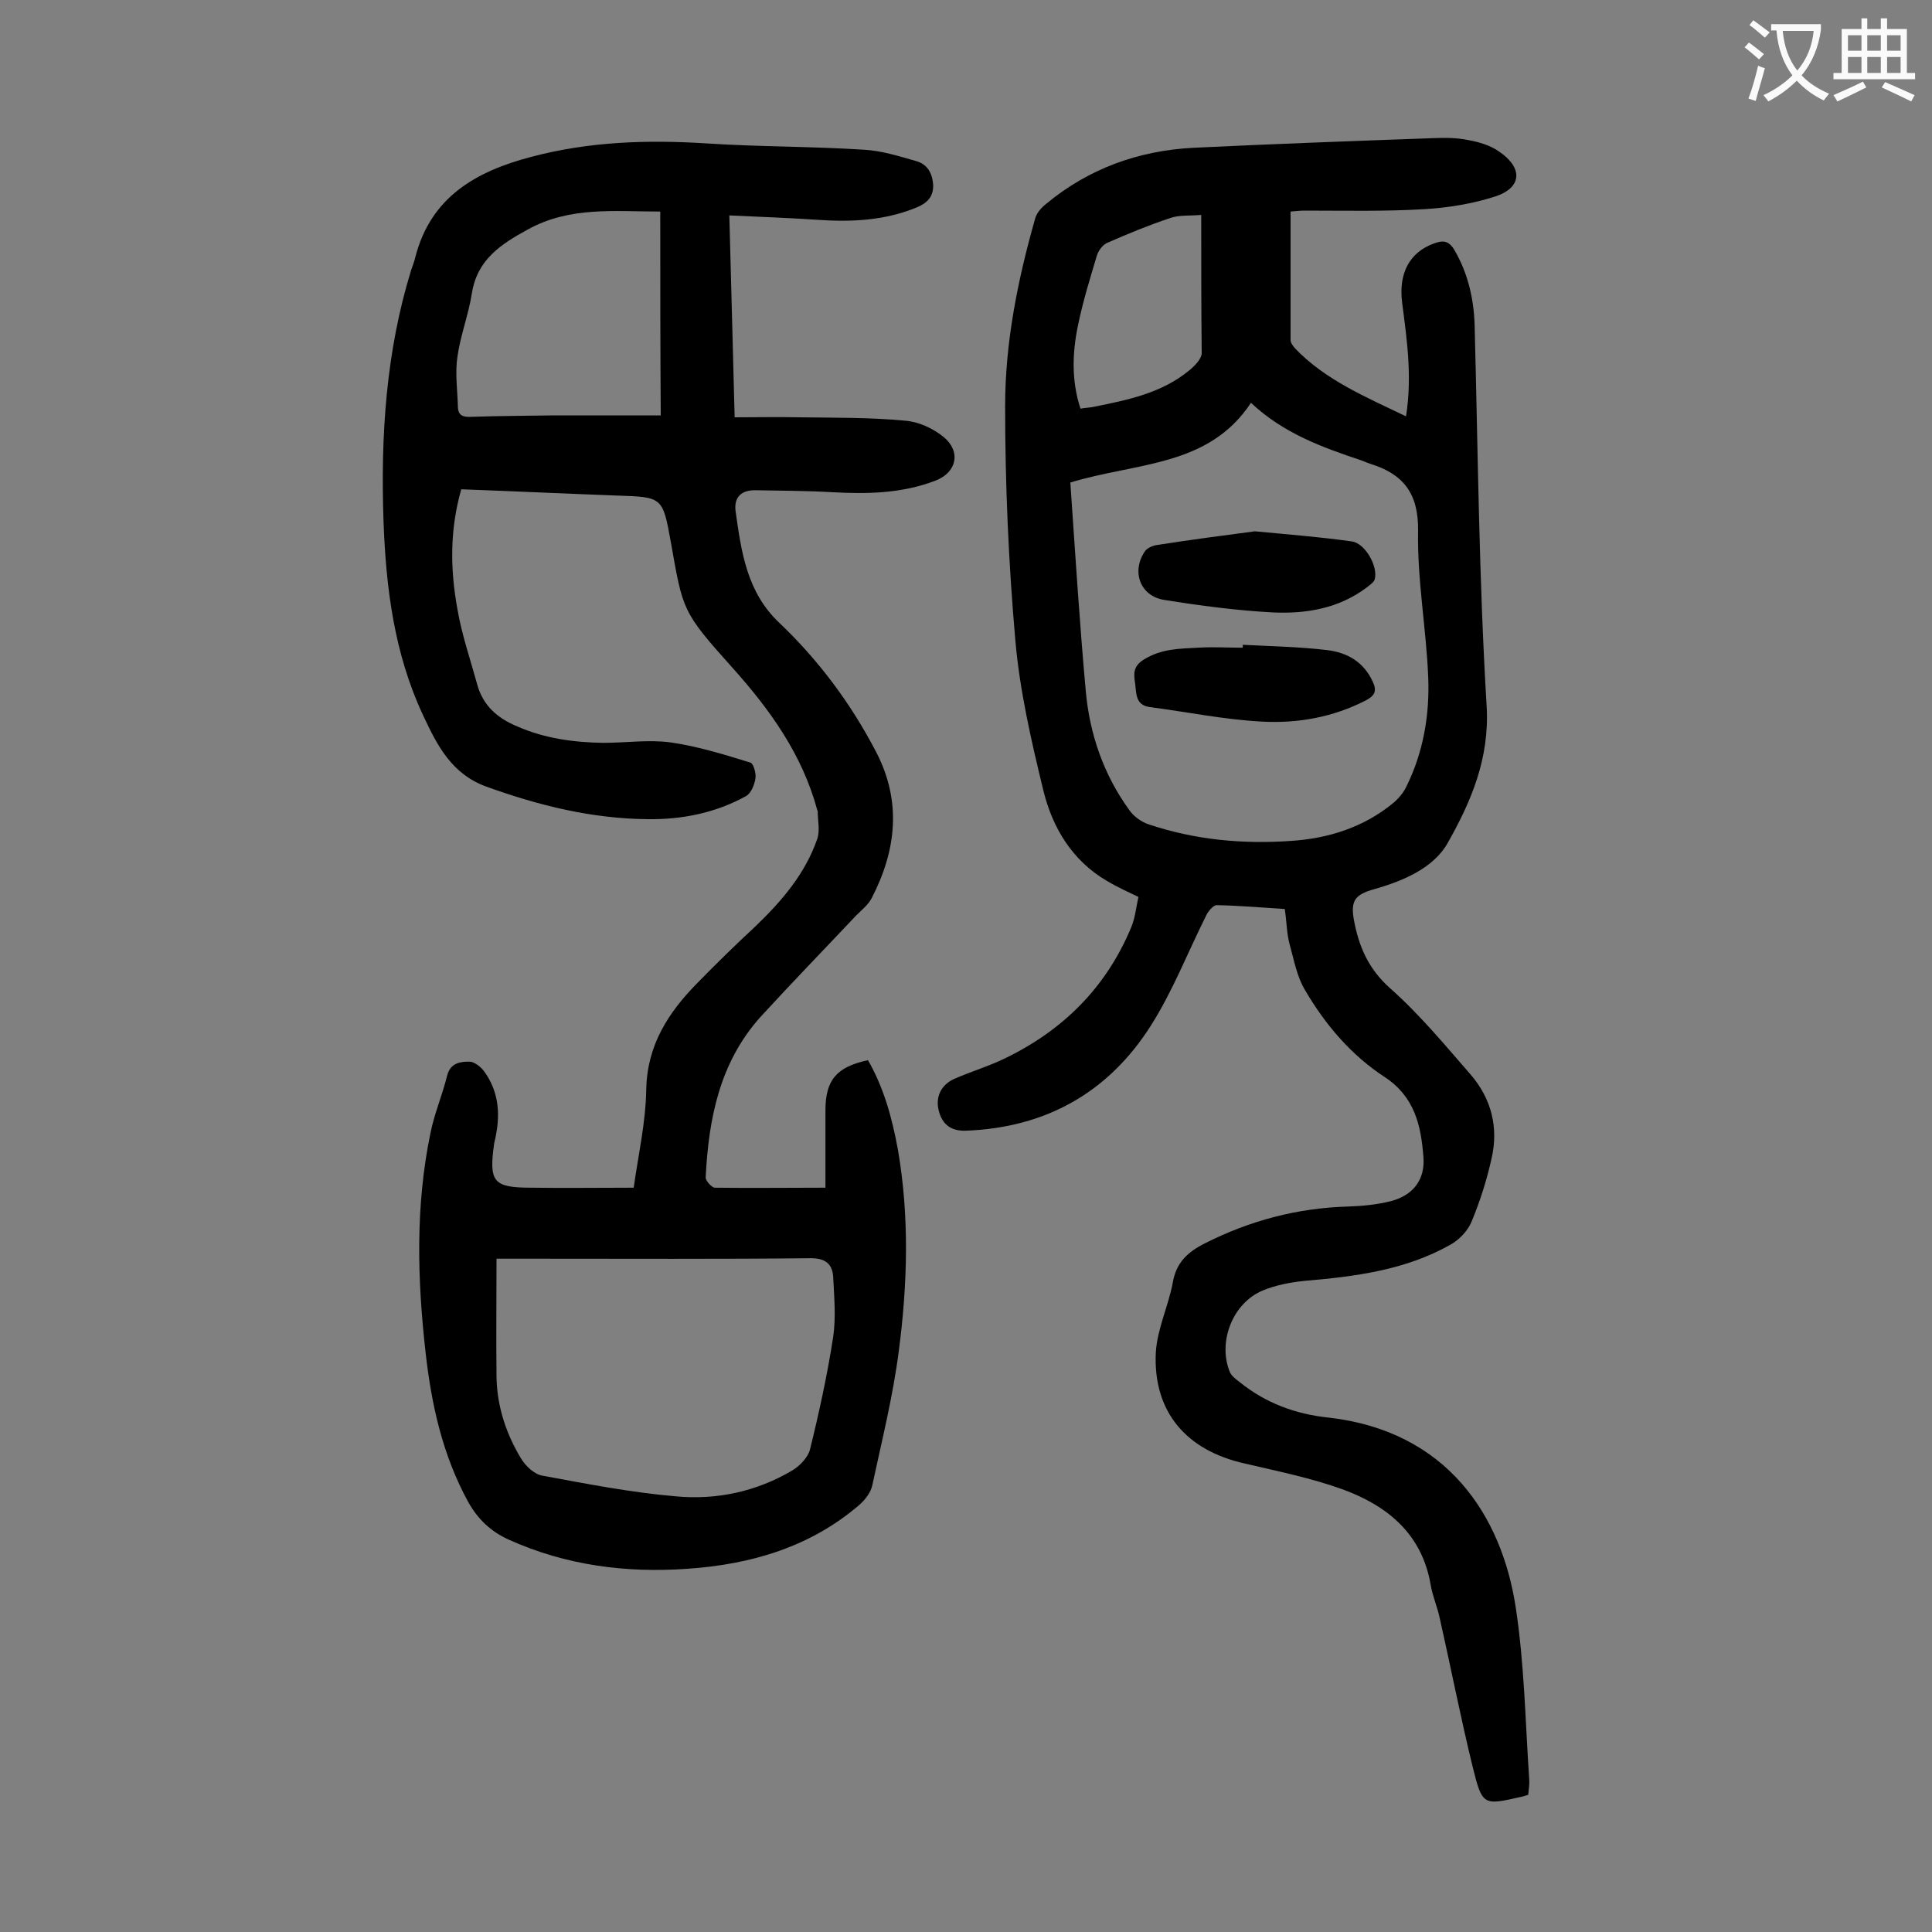
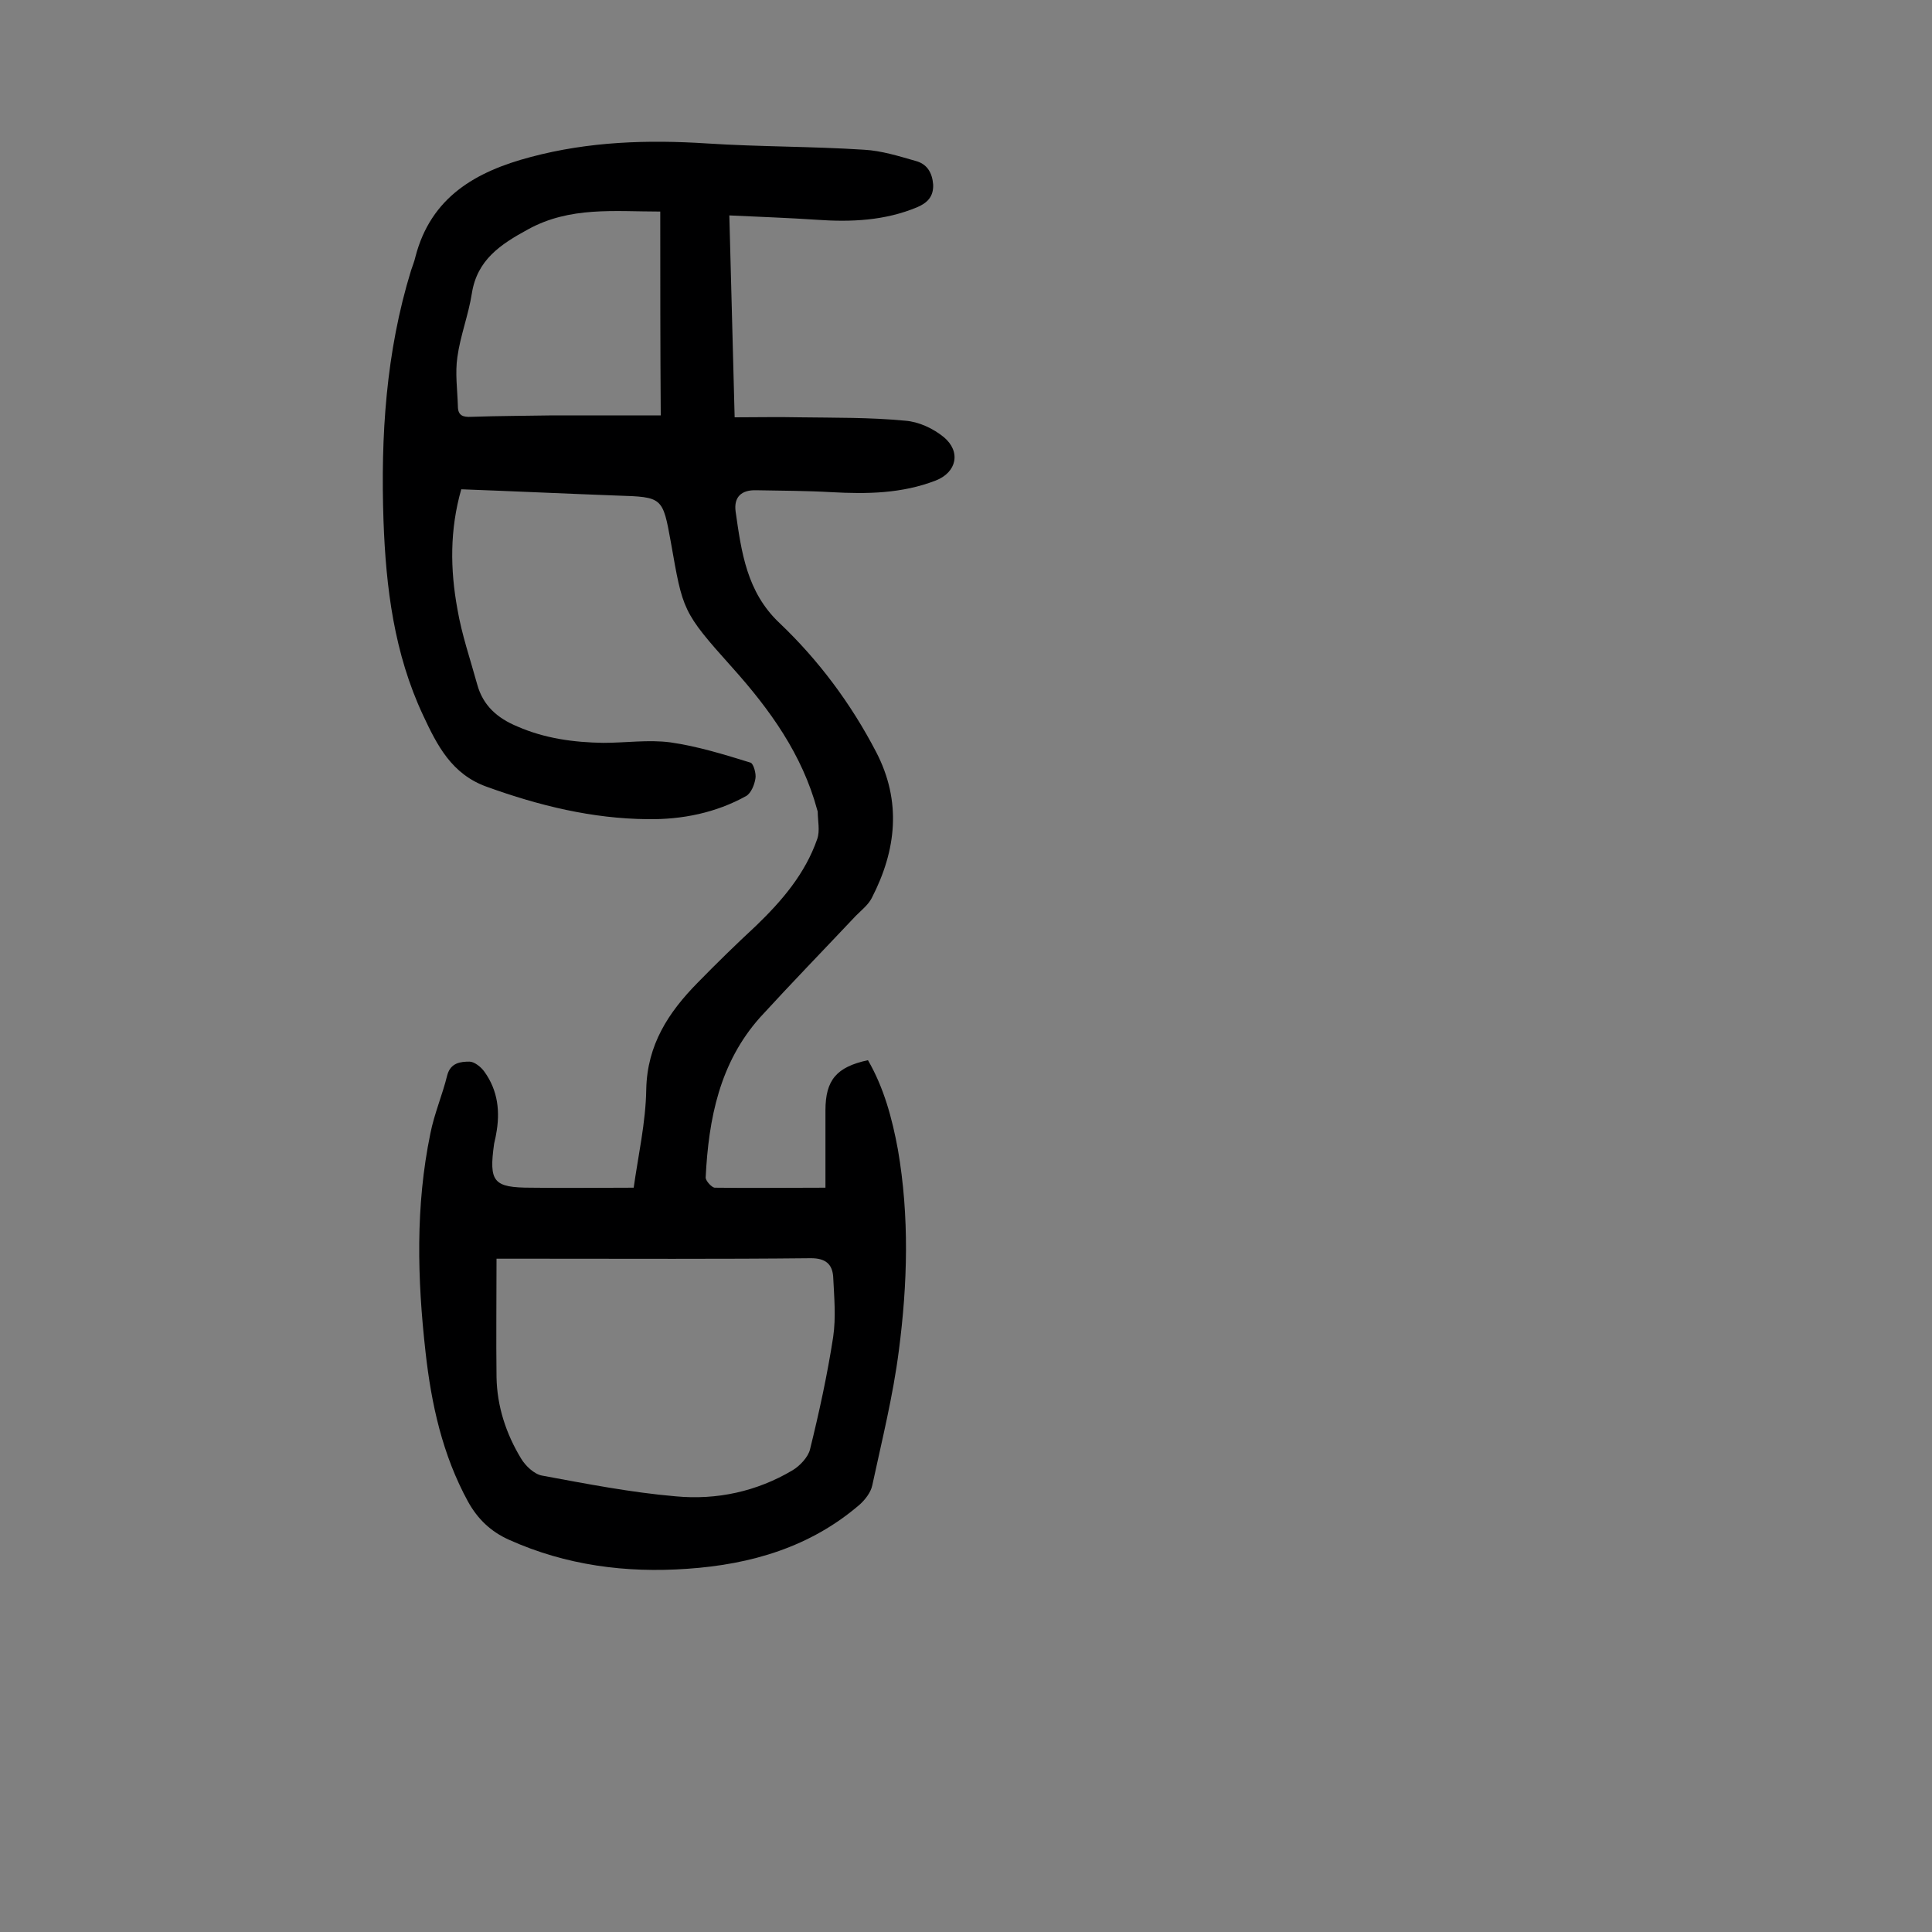
<svg xmlns="http://www.w3.org/2000/svg" enable-background="new 0 0 400 400" viewBox="0 0 400 400">
  <rect x="0" y="0" width="400" height="400" fill="#808080" stroke="none" />
  <g fill="#000001">
    <path d="m170.9 245.9c0-5 0-10.5 0-16 0-6.3 2.3-9 8.8-10.4 3.3 5.7 5 12 6.2 18.5 2.4 13.9 2 27.8.2 41.6-1.2 9.4-3.5 18.6-5.5 27.9-.3 1.5-1.5 3-2.6 4-10.2 8.8-22.5 12.4-35.7 13.3-12.7.9-25.1-.7-36.9-6-3.8-1.7-6.5-4.3-8.5-7.9-5.3-9.7-7.6-20.2-8.8-31-1.7-15.1-2.1-30.2 1-45.2.8-4.1 2.5-8 3.5-12.1.7-2.6 2.8-2.8 4.6-2.8 1 0 2.4 1.1 3.1 2.1 2.8 3.9 3.3 8.3 2.4 13-.1.7-.3 1.3-.4 1.9-1.1 7.9-.2 9.1 7.7 9.1 6.9.1 13.9 0 21.2 0 .9-6.5 2.5-13.5 2.6-20.4.2-9.2 4.6-15.9 10.6-22 3.9-4 8-8 12.1-11.8 5.4-5.2 10.2-10.8 12.7-18 .6-1.7.1-3.8.1-5.7 0-.1-.1-.2-.1-.3-3.1-11.5-9.8-20.8-17.6-29.5-10.4-11.6-10.2-11.8-12.7-25.9-1.7-9.4-1.7-9.4-11.2-9.7-10.7-.4-21.4-.9-32.2-1.3-2.4 8.4-2.3 16.6-.8 24.8.9 5.3 2.7 10.5 4.1 15.6 1.2 4.4 4.2 7 8.3 8.7 5.7 2.5 11.7 3.3 17.8 3.4 4.6 0 9.4-.7 13.9-.1 5.6.8 11.1 2.5 16.6 4.2.6.2 1.2 2.3 1 3.3-.2 1.3-.9 3-1.9 3.6-6.3 3.5-13.3 4.9-20.4 4.8-11.5-.1-22.5-2.8-33.3-6.7-7.3-2.6-10.3-8.6-13.2-14.8-6-12.8-7.7-26.4-8.2-40.3-.6-17.5.5-34.9 5.7-51.8.3-.9.7-1.9.9-2.8 3.2-12.4 12.5-17.7 23.9-20.7 12-3.2 24.2-3.6 36.5-2.8 10.8.7 21.7.6 32.5 1.3 3.6.2 7.1 1.3 10.6 2.3 2.4.6 3.5 2.4 3.7 4.9.1 2.5-1.2 3.8-3.3 4.7-6.7 2.8-13.7 3.1-20.8 2.6-5.9-.4-11.8-.6-18.1-.9.4 14.1.7 27.5 1.1 41.8 4.6 0 9-.1 13.4 0 7.3.1 14.6 0 21.9.7 2.8.2 5.8 1.6 8 3.4 3.6 3 2.7 7.3-1.7 9-7 2.7-14.2 2.8-21.5 2.4-5.2-.3-10.4-.3-15.6-.4-3.1-.1-4.7 1.4-4.3 4.4 1.2 8.4 2.3 16.7 9.1 23.1 8.1 7.7 14.8 16.7 20 26.7 5.3 10.2 4.2 20.3-.9 30.2-.7 1.4-2.1 2.5-3.3 3.7-6.6 7-13.3 13.9-19.8 21-8.4 9.4-10.7 21-11.3 33.2 0 .7 1.3 2.1 1.9 2.1 7.1.1 14.4 0 22.9 0zm-68.1 14.7c0 8.5-.1 16.5 0 24.5.1 6.1 2 11.8 5.1 16.9.9 1.5 2.7 3.2 4.3 3.5 9.2 1.7 18.4 3.5 27.7 4.3 8.5.8 16.8-1 24.2-5.4 1.5-.9 3.2-2.7 3.6-4.3 1.9-7.7 3.6-15.5 4.8-23.3.6-4.1.2-8.3 0-12.5-.2-2.6-1.6-3.8-4.6-3.8-19 .2-38 .1-57.1.1-2.4 0-4.8 0-8 0zm33.9-216.8c-9.5 0-18.7-1.1-27.4 3.7-5.7 3.1-10.5 6.3-11.6 13.2-.7 4.5-2.4 8.8-3 13.2-.5 3.3 0 6.8.1 10.2 0 1.9 1 2.3 2.8 2.2 5.6-.2 11.3-.2 16.9-.3h22.3c-.1-14.4-.1-28-.1-42.2z" />
-     <path d="m291.1 86.2c1.3-8.2.2-15.8-.8-23.5-.8-6.2 1.6-10.5 6.6-12.3 1.9-.7 3.1-.6 4.3 1.5 2.7 4.7 3.9 9.8 4.1 15.2.7 26.4.9 52.9 2.5 79.2.6 10.7-3.2 19.6-8 28.1-2.9 5.3-9.3 8-15.3 9.7-3.9 1.1-4.9 2.3-4.2 6.3 1 5.5 3 10.2 7.5 14.2 6.1 5.4 11.3 11.7 16.7 17.9 4.3 5 5.8 11 4.3 17.4-1 4.5-2.4 8.9-4.2 13.2-.8 1.8-2.5 3.6-4.3 4.6-9.4 5.3-19.8 6.6-30.3 7.5-2.9.3-6 .9-8.6 2-6.2 2.6-9.3 10.6-6.8 16.8.3.8 1.2 1.5 2 2.1 5.4 4.4 11.7 6.7 18.5 7.4 24.5 2.8 35.8 20.3 38.7 39.2 1.8 11.7 2 23.7 2.8 35.6.1 1.1-.1 2.2-.2 3.3-.6.2-1 .3-1.4.4-7.9 1.8-8.1 1.9-10.1-6.2-2.5-10.2-4.5-20.5-6.8-30.7-.5-2.4-1.5-4.6-1.9-7-1.8-10.5-8.9-16.3-18.1-19.7-6.6-2.4-13.6-3.8-20.4-5.4-12.1-2.7-19-10.7-18.4-23 .3-4.9 2.6-9.6 3.5-14.4.7-4.2 3.1-6.4 6.7-8.2 9.3-4.7 19.1-7.3 29.6-7.6 3-.1 6-.4 8.8-1.1 4.7-1.2 7.2-4.5 6.8-9.2-.5-6.5-1.8-12.4-8-16.5-6.9-4.5-12.3-10.8-16.5-18-1.7-2.8-2.3-6.3-3.2-9.5-.6-2.2-.6-4.6-1-7.3-4.7-.3-9.4-.7-14.1-.8-.7 0-1.8 1.3-2.2 2.2-3.8 7.6-6.9 15.6-11.4 22.7-8.8 13.9-21.8 21.2-38.4 21.8-3.4.1-5-1.7-5.6-4.4s.6-5.1 3.2-6.3c3.4-1.5 7.1-2.6 10.4-4.2 12.1-5.8 21.1-14.7 26.3-27.2.8-1.9 1-4 1.5-6.3-2.3-1.1-4.5-2.1-6.5-3.3-7.2-4.2-11.3-11-13.2-18.8-2.5-10.3-4.9-20.7-5.8-31.2-1.4-16-2.1-32.2-2.1-48.3 0-13.2 2.6-26.1 6.2-38.8.3-1.2 1.3-2.3 2.3-3.1 8.8-7.3 19.1-11 30.4-11.6 16.6-.8 33.1-1.4 49.7-2 2.4-.1 4.9-.1 7.3.4 2.2.4 4.6 1.1 6.4 2.4 5 3.4 4.7 7.5-.9 9.3-4.7 1.5-9.6 2.3-14.5 2.6-8.3.5-16.6.3-24.9.3-.9 0-1.7.1-2.9.2v26.6c0 .6.5 1.2.9 1.7 6.3 6.6 14.7 10.1 23 14.1zm-69.5 13.7c1 14.4 1.9 28.9 3.2 43.2.8 8.9 3.7 17.3 9 24.6.9 1.3 2.5 2.5 4.1 3 9.6 3.2 19.4 4.1 29.4 3.4 7.7-.5 15-2.8 21.1-7.8 1.1-.9 2.2-2.2 2.8-3.5 3.5-7.1 4.8-14.8 4.5-22.5-.4-10.1-2.3-20.3-2.1-30.4.1-7.8-3.1-11.8-10-13.9-.6-.2-1.2-.5-1.8-.7-8.1-2.7-16.1-5.6-22.8-11.9-8.8 13.3-23.6 12.3-37.4 16.5zm27.1-55.4c-2.4.2-4.5 0-6.3.6-4.5 1.5-8.9 3.3-13.2 5.2-.9.4-1.8 1.6-2.1 2.6-1.4 4.7-2.9 9.5-3.9 14.4-1.2 5.7-1.4 11.5.5 17.3 1.2-.2 2-.2 2.9-.4 6.9-1.4 13.9-2.8 19.6-7.5 1.1-.9 2.5-2.3 2.6-3.5-.1-9.4-.1-18.7-.1-28.7z" />
-     <path d="m259.8 110c7.4.7 13.8 1.2 20.1 2.1 2.8.4 5.5 5.3 4.7 7.9-.2.6-1 1.1-1.6 1.6-5.8 4.4-12.6 5.5-19.4 5.2-7.6-.4-15.1-1.4-22.6-2.6-4.9-.8-6.8-5.8-4-10 .5-.8 1.8-1.3 2.8-1.4 7-1.1 14-2 20-2.8z" />
-     <path d="m257.3 133.5c5.8.3 11.7.4 17.5 1.1 4.1.5 7.5 2.4 9.4 6.5.9 1.9.5 2.9-1.4 3.9-6.8 3.5-14.1 4.8-21.5 4.4-7.8-.4-15.5-2-23.2-3-3.1-.4-2.8-2.9-3.1-5-.3-2-.4-3.5 1.9-4.9 3.6-2.2 7.3-2.2 11.1-2.4 3.1-.2 6.2 0 9.3 0 0-.3 0-.4 0-.6z" />
  </g>
-   <path d="m362.1 8.8c1.1.8 2.1 1.6 3.1 2.4l-1 1.1c-1.3-1.1-2.3-2-3-2.5zm1.9 4.8c.5.2.9.4 1.4.5-.6 2.3-1.3 4.5-1.9 6.8l-1.5-.5c.8-2.1 1.4-4.3 2-6.8zm-1-9.4c1.3.9 2.4 1.8 3.4 2.5l-1 1.1c-1.4-1.2-2.4-2.1-3.2-2.6zm3.7 2.2v-1.4h10.3v1.2c-.5 3.6-1.8 6.8-4 9.4 1.5 1.6 3.4 2.8 5.7 3.8-.3.4-.7.8-1.1 1.4-2.3-1.1-4.1-2.5-5.6-4.1-1.6 1.6-3.6 3.1-5.9 4.3-.3-.5-.7-.9-1-1.3 2.4-1.1 4.4-2.5 6-4.1-1.9-2.5-3-5.6-3.3-9.3h-1.1zm8.8 0h-6.4c.3 3.3 1.3 6 3 8.2 2-2.3 3.1-5.1 3.4-8.2z" fill="#fafafb" />
-   <path d="m385.3 3.8h1.3v2.2h2.8v-2.2h1.3v2.2h4.1v9.1h1.7v1.3h-16.9v-1.3h1.7v-9.1h4.1v-2.2zm.4 13.1.7 1.2c-1.8.9-3.8 1.9-6 2.9-.2-.4-.5-.8-.8-1.3 2.3-1 4.3-1.9 6.1-2.8zm-3.1-6.4h2.8v-3.2h-2.8zm0 4.6h2.8v-3.3h-2.8zm4-4.6h2.8v-3.2h-2.8zm0 4.6h2.8v-3.3h-2.8zm3.7 1.9c2.1.9 4.1 1.8 6.1 2.7l-.7 1.3c-2.2-1.1-4.2-2-6.1-2.9zm3.2-9.7h-2.8v3.2h2.8zm-2.8 7.8h2.8v-3.3h-2.8z" fill="#fafafb" />
</svg>